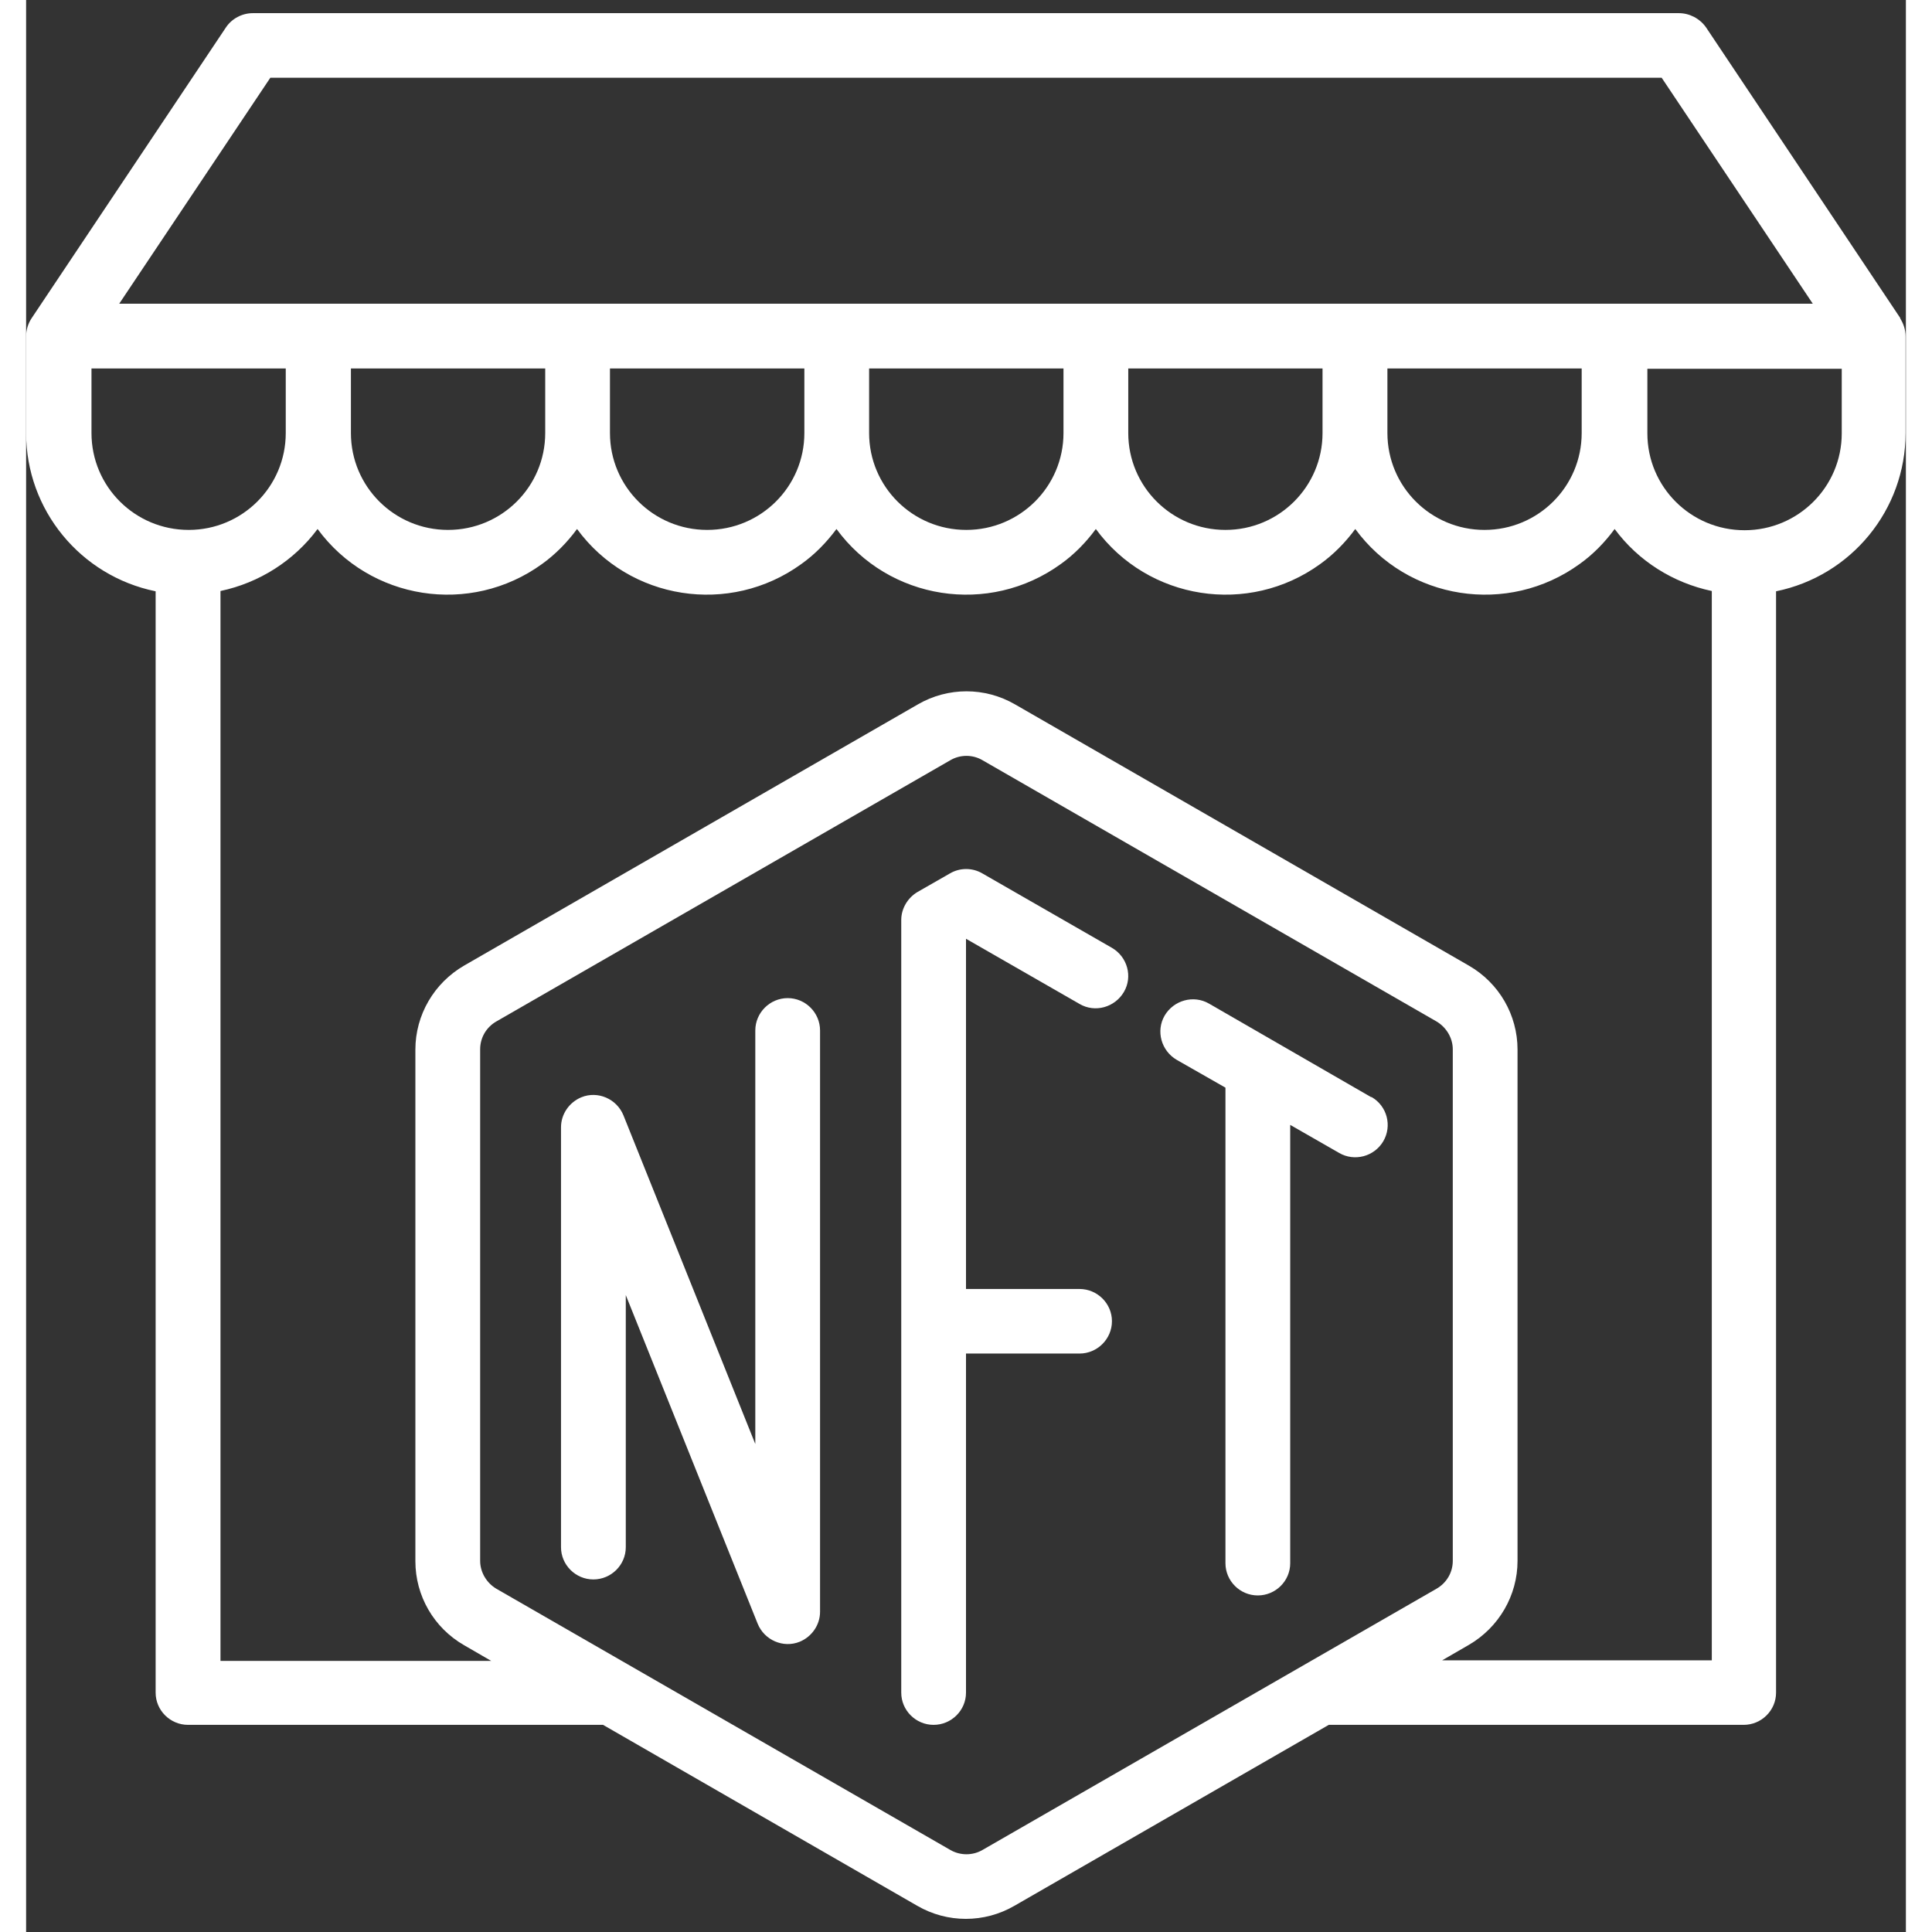
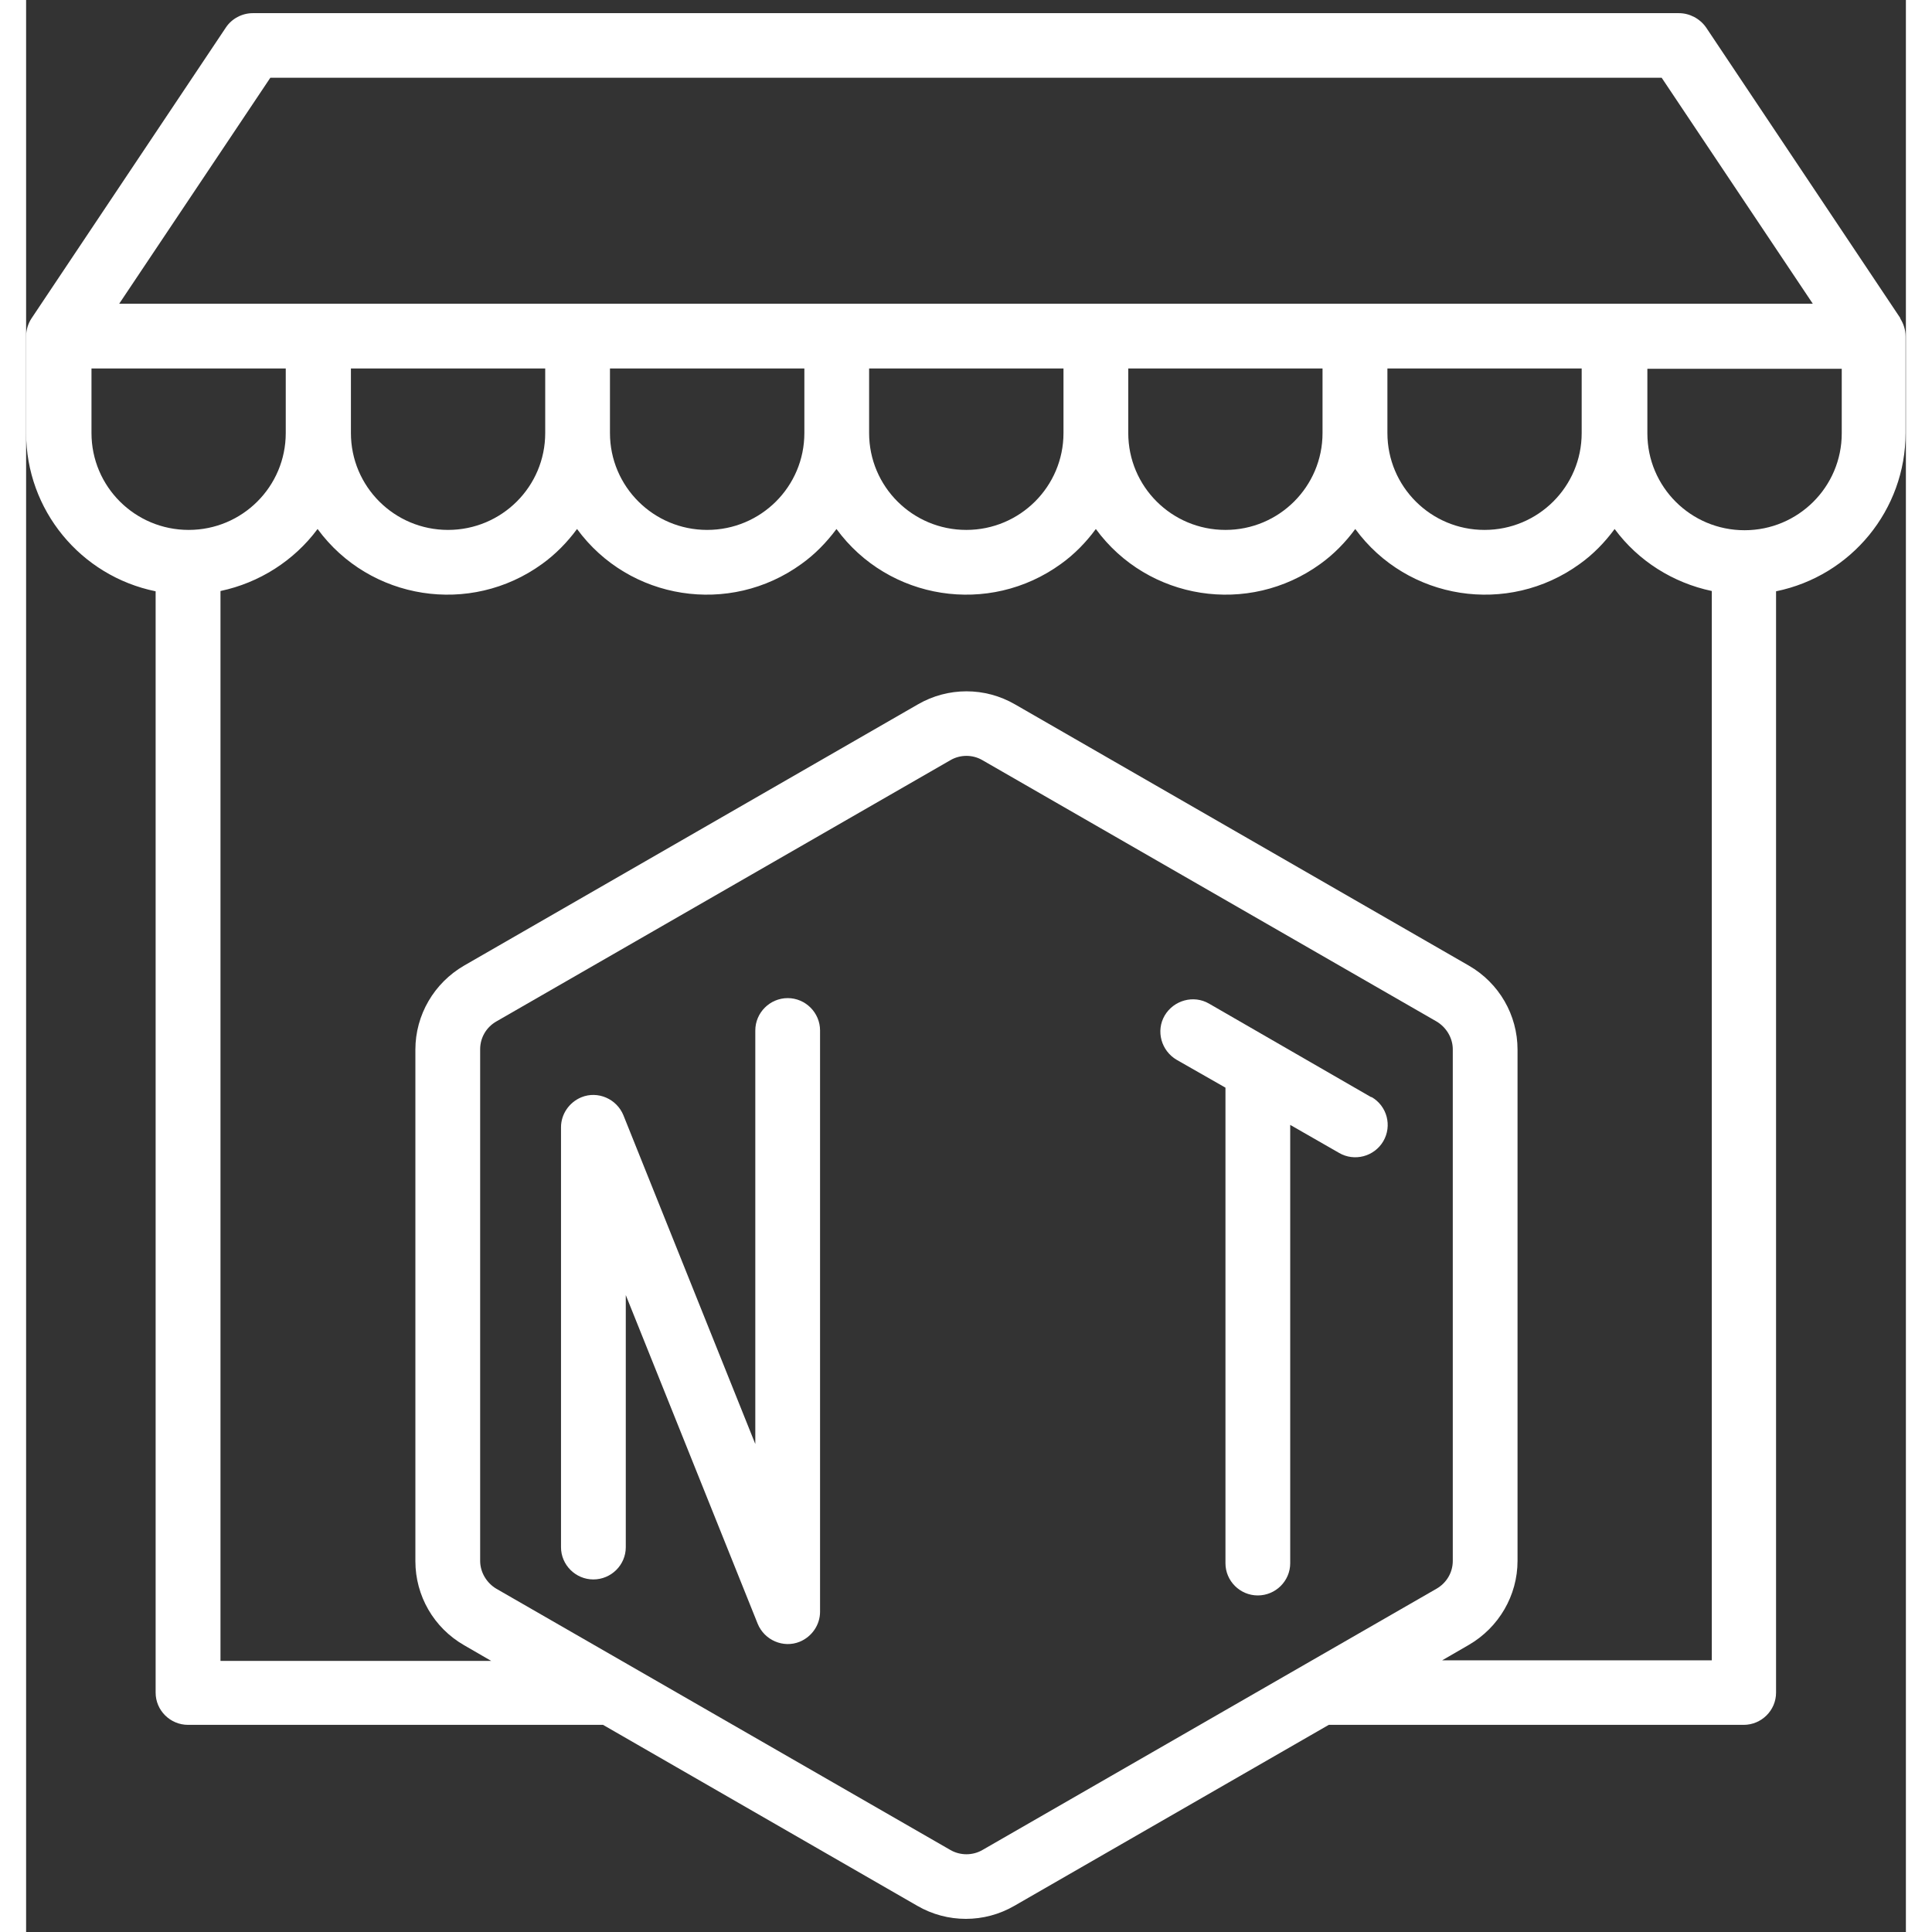
<svg xmlns="http://www.w3.org/2000/svg" width="72px" height="72px" viewBox="0 0 72 74" version="1.1">
  <rect x="0" y="0" width="72" height="74" fill="#333333" stroke="none" />
  <g id="surface1">
    <path style=" stroke:none;fill-rule:nonzero;fill:rgb(100%,100%,100%);fill-opacity:1;" d="M 71.789 12.188 L 64.344 1.047 C 64.109 0.715 63.719 0.504 63.305 0.504 L 8.684 0.504 C 8.27 0.504 7.879 0.715 7.656 1.047 L 0.211 12.188 C 0.078 12.387 0 12.633 0 12.879 L 0 16.586 C 0 19.527 2.078 22.059 4.961 22.648 L 4.961 64.832 C 4.961 65.512 5.52 66.066 6.203 66.066 L 22.098 66.066 L 34.133 72.996 C 35.285 73.664 36.703 73.664 37.855 72.996 L 49.895 66.066 L 65.785 66.066 C 66.469 66.066 67.027 65.512 67.027 64.832 L 67.027 22.648 C 69.91 22.059 71.988 19.527 71.988 16.586 L 71.988 12.879 C 71.988 12.633 71.91 12.398 71.777 12.188 Z M 9.355 2.977 L 62.645 2.977 L 68.434 11.633 L 3.566 11.633 Z M 59.582 14.113 L 59.582 16.586 C 59.582 18.637 57.918 20.297 55.859 20.297 C 53.805 20.297 52.141 18.637 52.141 16.586 L 52.141 14.113 Z M 49.656 14.113 L 49.656 16.586 C 49.656 18.637 47.992 20.297 45.938 20.297 C 43.879 20.297 42.215 18.637 42.215 16.586 L 42.215 14.113 Z M 39.734 14.113 L 39.734 16.586 C 39.734 18.637 38.066 20.297 36.012 20.297 C 33.953 20.297 32.289 18.637 32.289 16.586 L 32.289 14.113 Z M 29.809 14.113 L 29.809 16.586 C 29.809 18.637 28.145 20.297 26.086 20.297 C 24.031 20.297 22.363 18.637 22.363 16.586 L 22.363 14.113 Z M 19.883 14.113 L 19.883 16.586 C 19.883 18.637 18.219 20.297 16.16 20.297 C 14.105 20.297 12.441 18.637 12.441 16.586 L 12.441 14.113 Z M 2.504 16.586 L 2.504 14.113 L 9.945 14.113 L 9.945 16.586 C 9.945 18.637 8.281 20.297 6.227 20.297 C 4.168 20.297 2.504 18.637 2.504 16.586 Z M 36.637 70.855 C 36.258 71.078 35.777 71.078 35.395 70.855 L 18.016 60.855 C 17.637 60.633 17.391 60.219 17.391 59.785 L 17.391 40.191 C 17.391 39.746 17.625 39.344 18.016 39.121 L 35.395 29.121 C 35.777 28.895 36.258 28.895 36.637 29.121 L 54.016 39.121 C 54.398 39.344 54.645 39.758 54.645 40.191 L 54.645 59.785 C 54.645 60.23 54.406 60.633 54.016 60.855 Z M 54.219 63.605 L 55.258 63.004 C 56.41 62.336 57.125 61.109 57.125 59.785 L 57.125 40.203 C 57.125 38.875 56.418 37.652 55.258 36.984 L 37.879 26.98 C 36.727 26.312 35.309 26.312 34.156 26.98 L 16.777 36.984 C 15.625 37.652 14.91 38.875 14.91 40.203 L 14.91 59.797 C 14.91 61.121 15.613 62.348 16.777 63.016 L 17.816 63.617 L 7.445 63.617 L 7.445 22.637 C 8.93 22.324 10.262 21.477 11.164 20.262 C 13.168 22.992 17.012 23.594 19.762 21.602 C 20.273 21.234 20.723 20.777 21.102 20.262 C 23.102 22.992 26.945 23.594 29.695 21.602 C 30.211 21.234 30.656 20.777 31.039 20.262 C 33.039 22.992 36.883 23.594 39.633 21.602 C 40.148 21.234 40.594 20.777 40.973 20.262 C 42.973 22.992 46.82 23.594 49.57 21.602 C 50.082 21.234 50.531 20.777 50.91 20.262 C 52.91 22.992 56.754 23.594 59.504 21.602 C 60.02 21.234 60.465 20.777 60.844 20.262 C 61.75 21.488 63.082 22.324 64.566 22.637 L 64.566 63.594 L 54.219 63.594 Z M 69.543 16.598 C 69.543 18.648 67.875 20.309 65.82 20.309 C 63.762 20.309 62.098 18.648 62.098 16.598 L 62.098 14.125 L 69.543 14.125 Z M 69.543 16.598 " />
-     <path style=" stroke:none;fill-rule:nonzero;fill:rgb(100%,100%,100%);fill-opacity:1;" d="M 41.59 36.305 L 36.625 33.453 C 36.246 33.23 35.766 33.23 35.387 33.453 L 34.145 34.164 C 33.766 34.387 33.52 34.801 33.52 35.234 L 33.52 64.832 C 33.52 65.512 34.078 66.066 34.758 66.066 C 35.441 66.066 36 65.512 36 64.832 L 36 51.844 L 40.348 51.844 C 41.031 51.844 41.59 51.285 41.59 50.605 C 41.59 49.926 41.031 49.371 40.348 49.371 L 36 49.371 L 36 35.957 L 40.348 38.453 C 40.941 38.801 41.699 38.586 42.047 37.996 C 42.395 37.406 42.18 36.648 41.59 36.305 Z M 41.59 36.305 " />
    <path style=" stroke:none;fill-rule:nonzero;fill:rgb(100%,100%,100%);fill-opacity:1;" d="M 51.512 42.02 L 45.309 38.441 C 44.719 38.098 43.957 38.309 43.609 38.898 C 43.266 39.488 43.477 40.246 44.07 40.594 L 45.938 41.66 L 45.938 59.875 C 45.938 60.555 46.496 61.109 47.176 61.109 C 47.859 61.109 48.418 60.555 48.418 59.875 L 48.418 43.086 L 50.285 44.156 C 50.875 44.504 51.637 44.301 51.984 43.711 C 52.328 43.121 52.129 42.363 51.535 42.02 C 51.535 42.02 51.535 42.02 51.523 42.02 Z M 51.512 42.02 " />
    <path style=" stroke:none;fill-rule:nonzero;fill:rgb(100%,100%,100%);fill-opacity:1;" d="M 29.172 38.23 C 28.488 38.23 27.93 38.789 27.93 39.469 L 27.93 55.309 L 22.879 42.719 C 22.621 42.086 21.895 41.773 21.27 42.027 C 20.801 42.219 20.488 42.676 20.488 43.176 L 20.488 59.262 C 20.488 59.941 21.047 60.496 21.727 60.496 C 22.41 60.496 22.969 59.941 22.969 59.262 L 22.969 49.605 L 28.02 62.191 C 28.277 62.824 29.004 63.137 29.629 62.883 C 30.098 62.691 30.41 62.234 30.41 61.734 L 30.41 39.469 C 30.41 38.789 29.852 38.23 29.172 38.23 Z M 29.172 38.23 " />
  </g>
</svg>